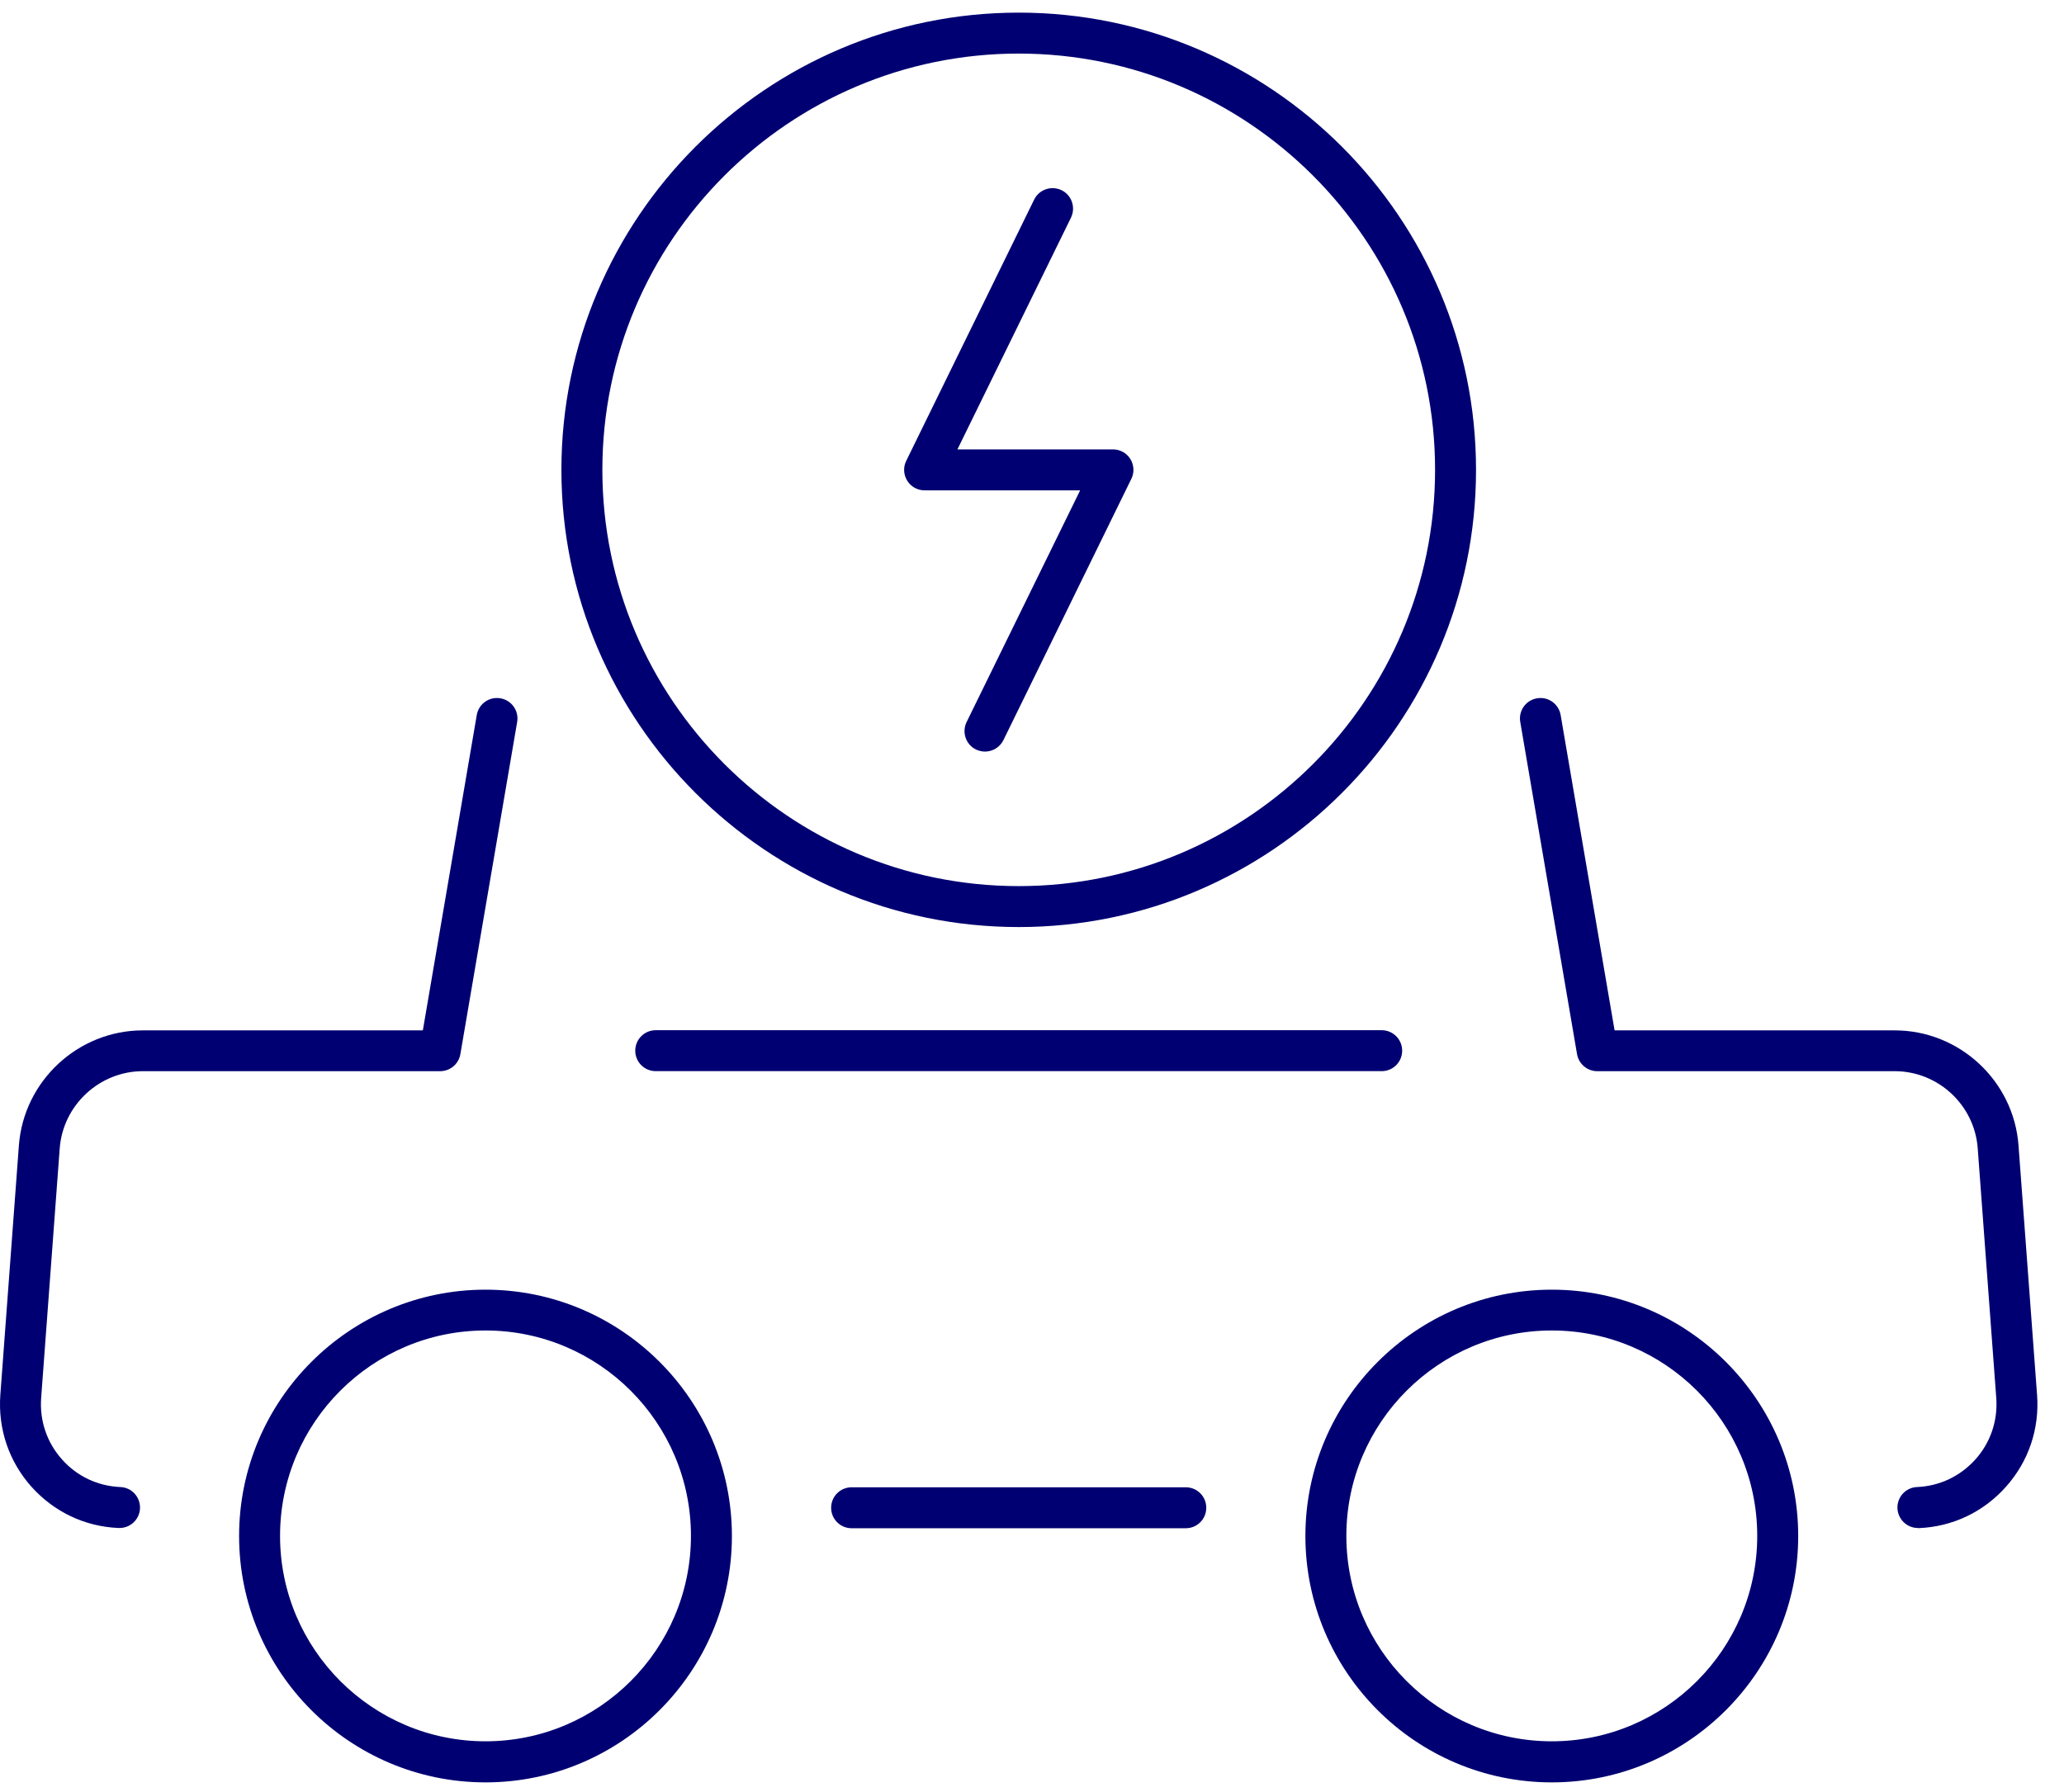
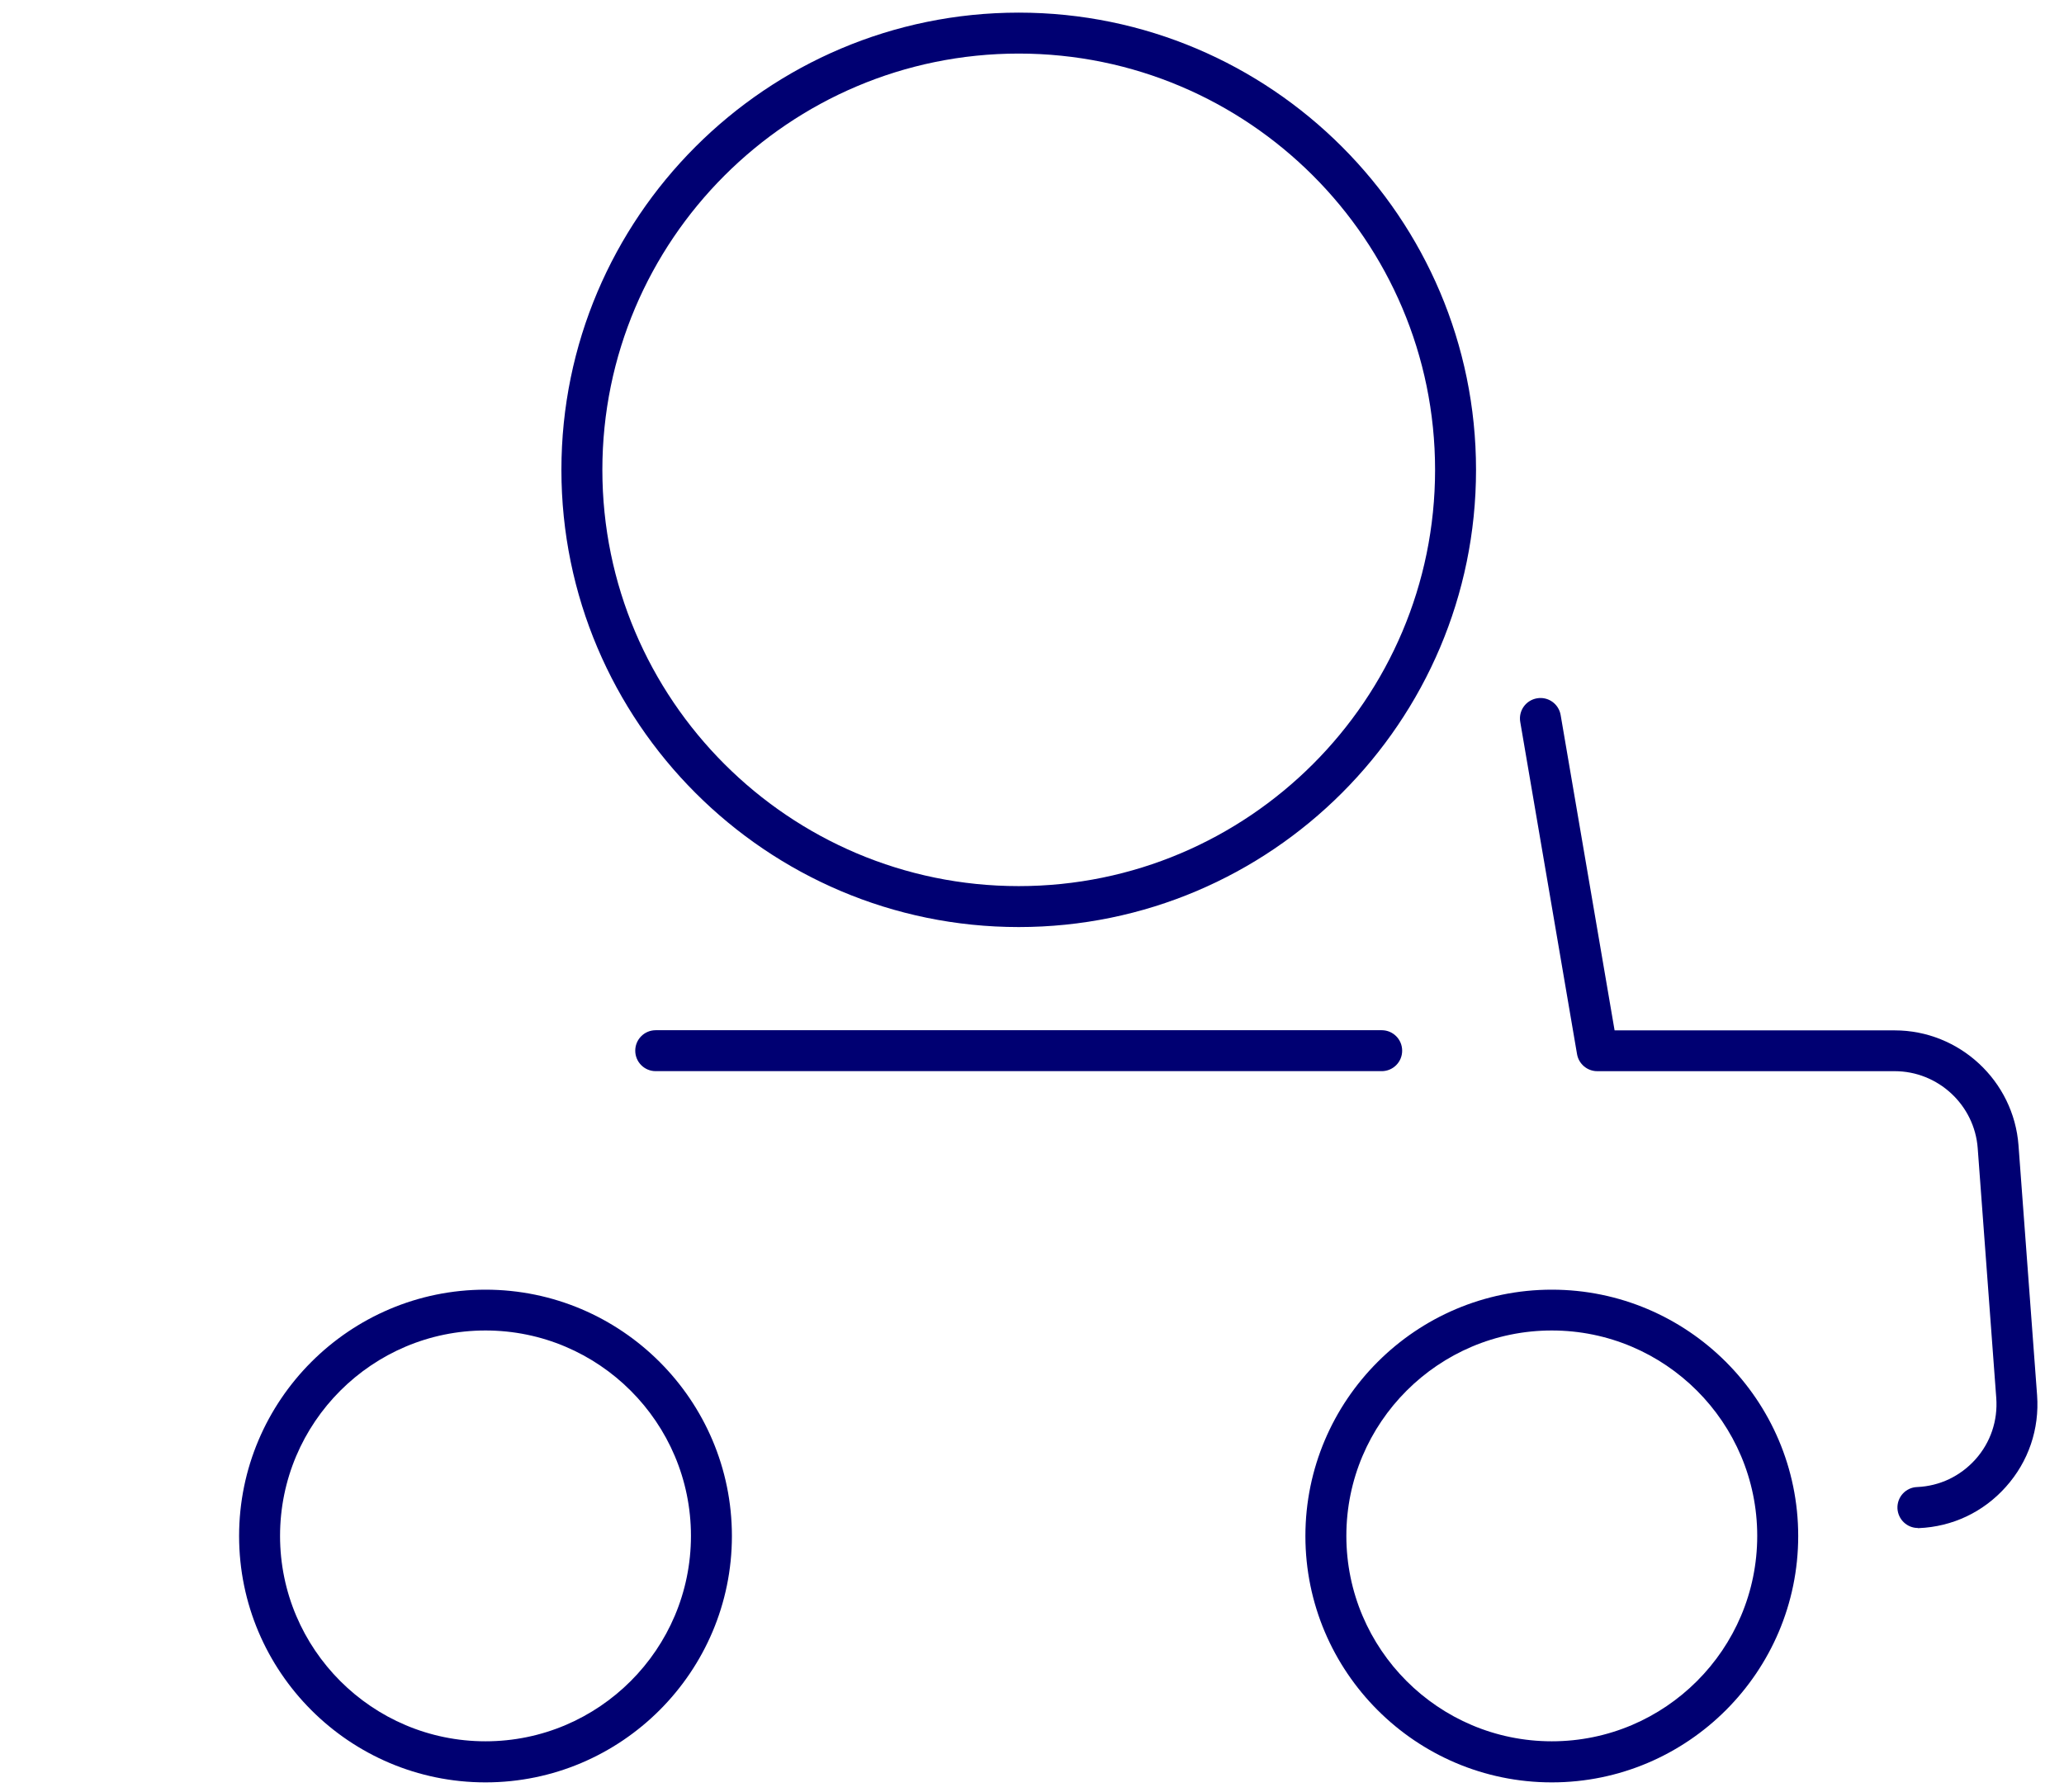
<svg xmlns="http://www.w3.org/2000/svg" width="76" height="66" viewBox="0 0 76 66" fill="none">
  <path d="M17.877 65.644C12.87 65.644 8.804 61.572 8.804 56.571C8.804 51.57 12.876 47.498 17.877 47.498C22.878 47.498 26.95 51.57 26.95 56.571C26.95 61.572 22.878 65.644 17.877 65.644ZM17.877 49.001C13.705 49.001 10.312 52.394 10.312 56.566C10.312 60.738 13.705 64.131 17.877 64.131C22.049 64.131 25.442 60.738 25.442 56.566C25.442 52.394 22.049 49.001 17.877 49.001Z" fill="#000072" />
  <path d="M57.14 65.644C52.133 65.644 48.067 61.572 48.067 56.571C48.067 51.57 52.138 47.498 57.14 47.498C62.141 47.498 66.213 51.57 66.213 56.571C66.213 61.572 62.141 65.644 57.14 65.644ZM57.14 49.001C52.968 49.001 49.575 52.394 49.575 56.566C49.575 60.738 52.968 64.131 57.14 64.131C61.312 64.131 64.704 60.738 64.704 56.566C64.704 52.394 61.312 49.001 57.14 49.001Z" fill="#000072" />
-   <path d="M43.663 56.284H31.358C30.941 56.284 30.604 55.948 30.604 55.53C30.604 55.113 30.941 54.776 31.358 54.776H43.663C44.081 54.776 44.417 55.113 44.417 55.53C44.417 55.948 44.081 56.284 43.663 56.284Z" fill="#000072" />
-   <path d="M4.396 56.275C4.396 56.275 4.376 56.275 4.365 56.275C3.124 56.224 1.988 55.681 1.159 54.757C0.329 53.827 -0.078 52.625 0.012 51.379L0.696 42.18C0.877 39.803 2.883 37.948 5.26 37.948H15.57L17.555 26.336C17.626 25.924 18.013 25.648 18.425 25.718C18.837 25.788 19.113 26.175 19.043 26.588L16.952 38.822C16.892 39.184 16.575 39.451 16.208 39.451H5.26C3.667 39.451 2.32 40.697 2.199 42.291L1.515 51.489C1.455 52.324 1.726 53.128 2.284 53.751C2.837 54.374 3.601 54.731 4.431 54.767C4.848 54.782 5.17 55.133 5.155 55.551C5.14 55.958 4.803 56.275 4.401 56.275H4.396Z" fill="#000072" />
  <path d="M70.621 56.275C70.219 56.275 69.887 55.958 69.867 55.551C69.852 55.133 70.174 54.782 70.591 54.767C71.42 54.731 72.179 54.37 72.737 53.751C73.295 53.128 73.566 52.324 73.506 51.489L72.823 42.291C72.707 40.697 71.365 39.451 69.766 39.451H58.813C58.446 39.451 58.13 39.184 58.069 38.822L55.978 26.588C55.908 26.175 56.184 25.788 56.597 25.718C57.009 25.648 57.396 25.924 57.466 26.336L59.452 37.948H69.766C72.149 37.948 74.15 39.807 74.325 42.185L75.009 51.384C75.1 52.63 74.692 53.832 73.858 54.762C73.029 55.691 71.893 56.229 70.651 56.28C70.641 56.28 70.631 56.28 70.621 56.28V56.275Z" fill="#000072" />
  <path d="M50.876 39.45H24.145C23.728 39.45 23.391 39.114 23.391 38.696C23.391 38.279 23.728 37.942 24.145 37.942H50.876C51.294 37.942 51.63 38.279 51.63 38.696C51.63 39.114 51.294 39.45 50.876 39.45Z" fill="#000072" />
  <path d="M37.511 34.143C28.227 34.143 20.672 26.588 20.672 17.304C20.672 8.02 28.227 0.465 37.511 0.465C46.795 0.465 54.35 8.02 54.35 17.304C54.35 26.588 46.795 34.143 37.511 34.143ZM37.511 1.973C29.056 1.973 22.18 8.849 22.18 17.304C22.18 25.759 29.056 32.635 37.511 32.635C45.965 32.635 52.842 25.759 52.842 17.304C52.842 8.849 45.965 1.973 37.511 1.973Z" fill="#000072" />
-   <path d="M36.269 27.68C36.159 27.68 36.043 27.654 35.937 27.604C35.565 27.423 35.41 26.971 35.591 26.594L39.773 18.059H34.042C33.781 18.059 33.54 17.923 33.404 17.702C33.268 17.48 33.253 17.204 33.369 16.973L38.079 7.352C38.26 6.98 38.712 6.824 39.089 7.005C39.461 7.186 39.617 7.638 39.436 8.015L35.254 16.551H40.984C41.245 16.551 41.487 16.686 41.623 16.907C41.758 17.129 41.773 17.405 41.658 17.636L36.948 27.257C36.817 27.524 36.551 27.68 36.269 27.68Z" fill="#000072" />
</svg>